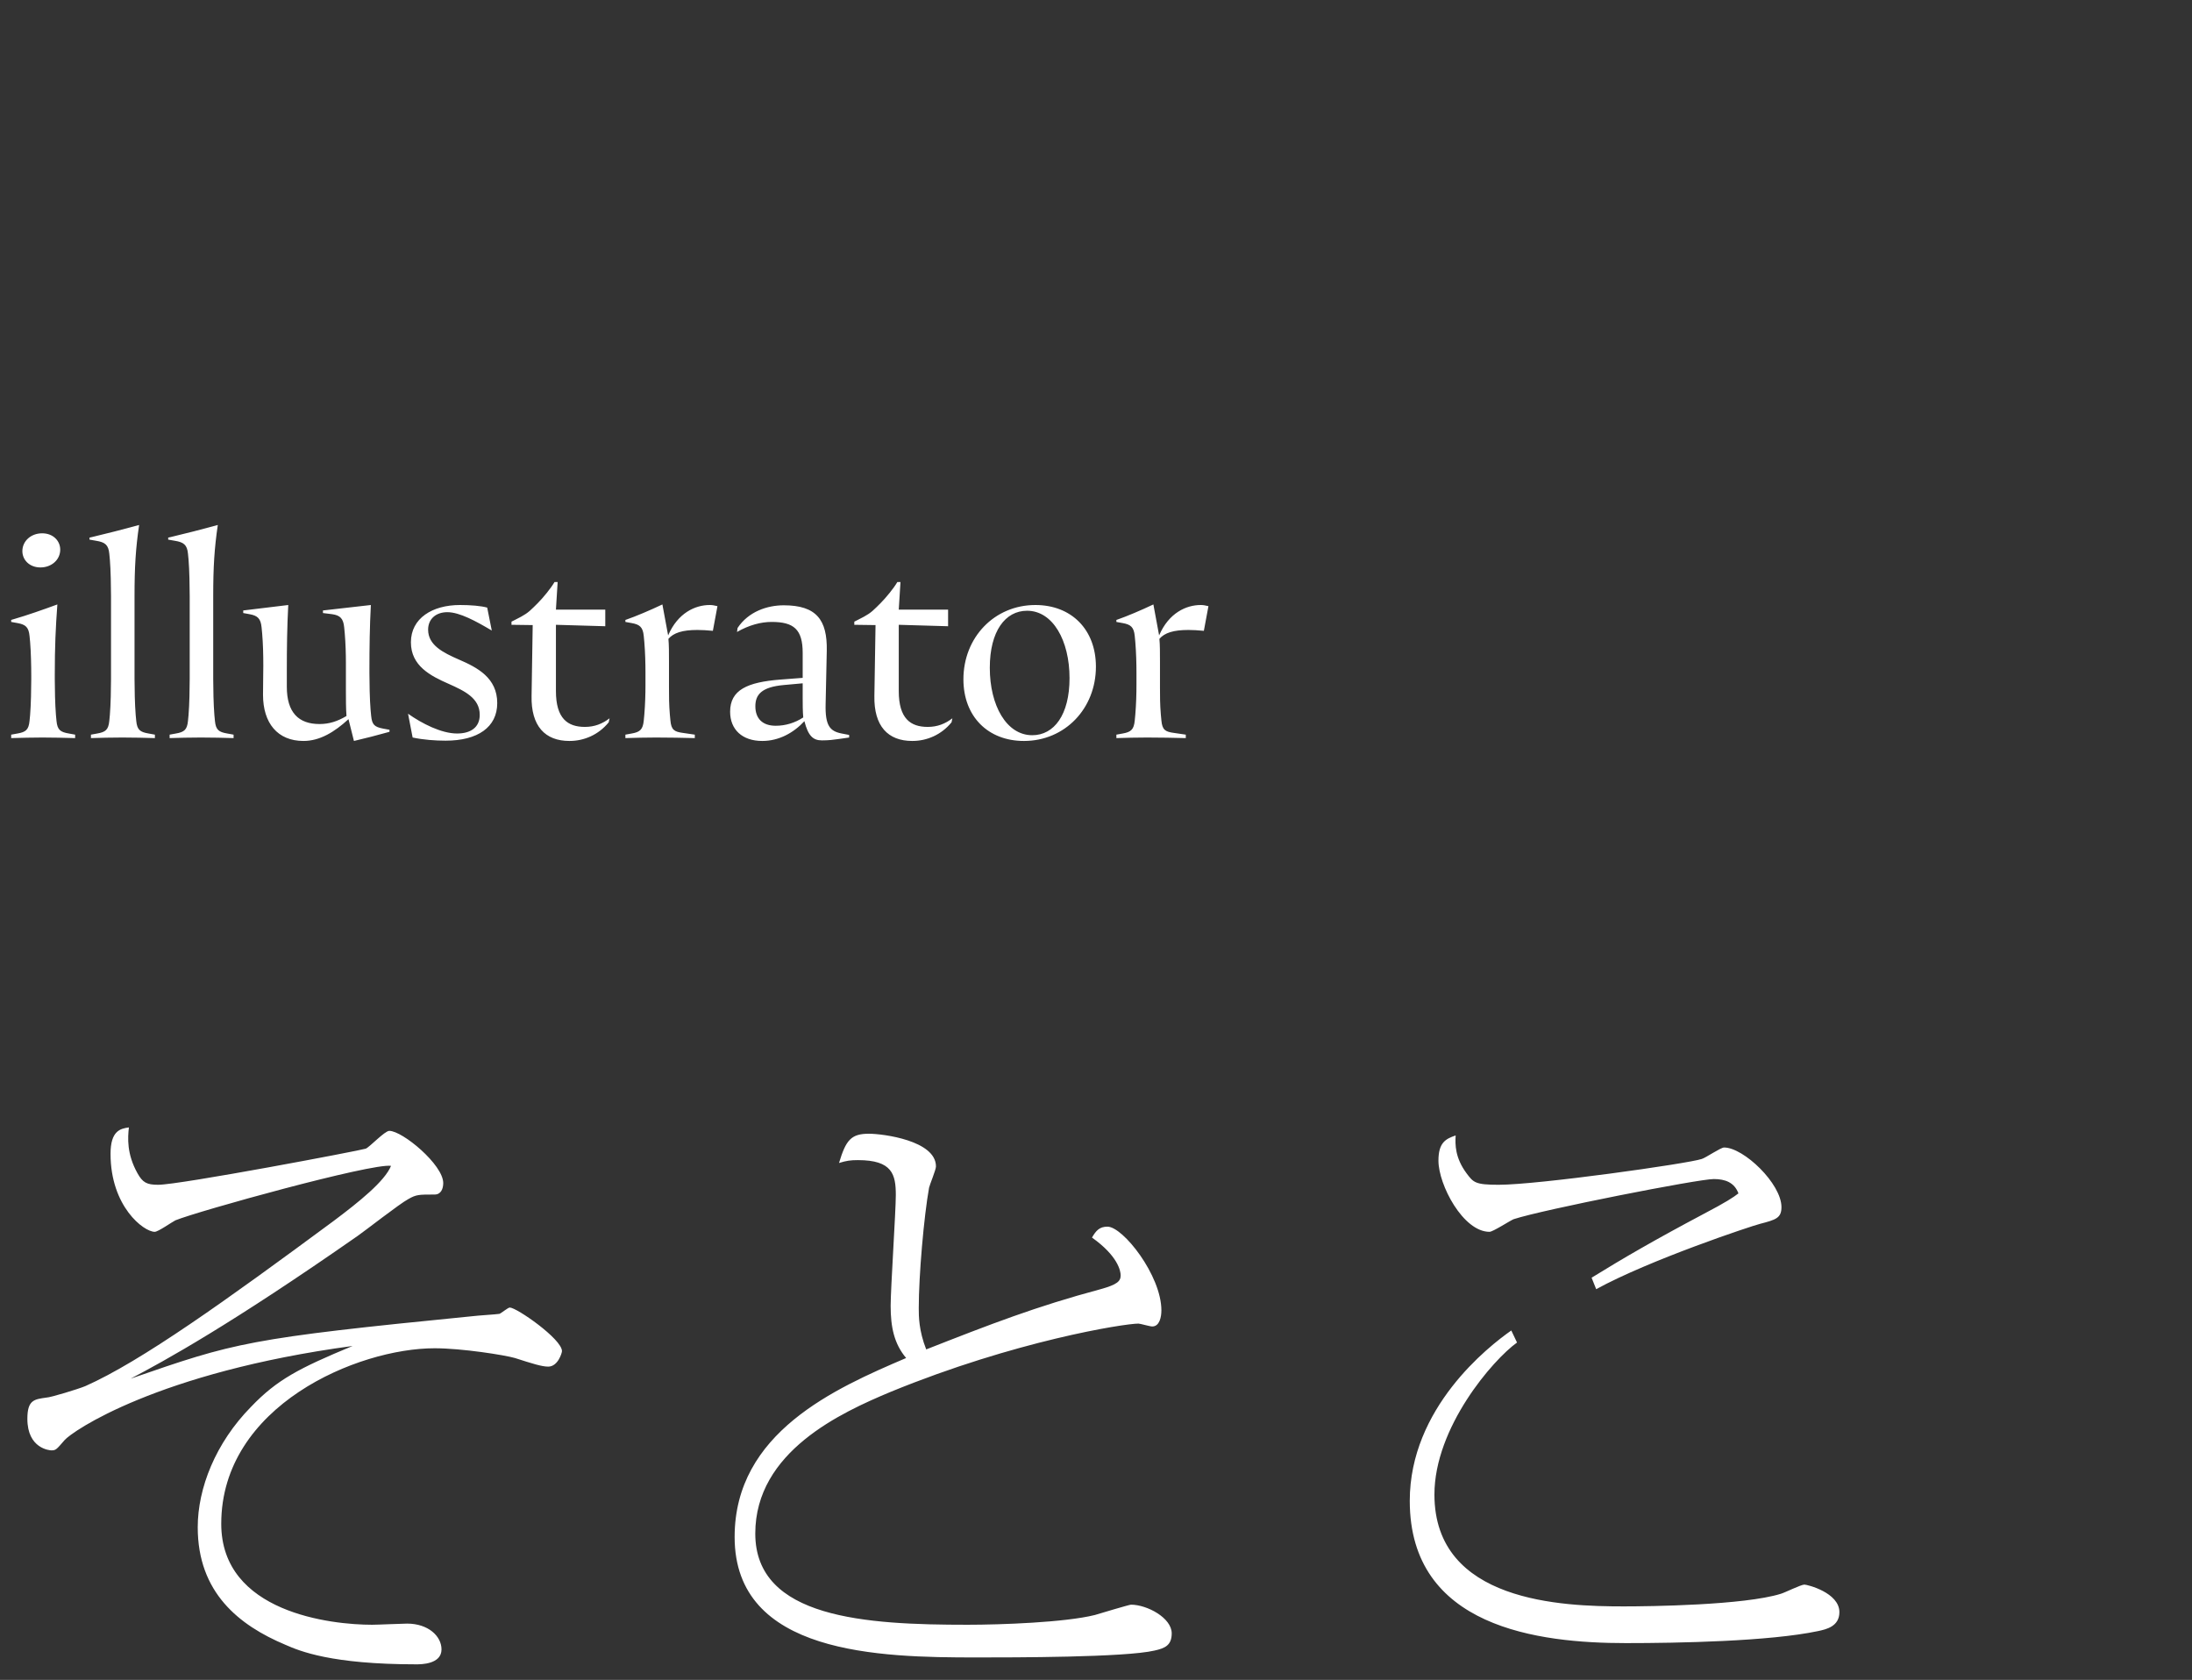
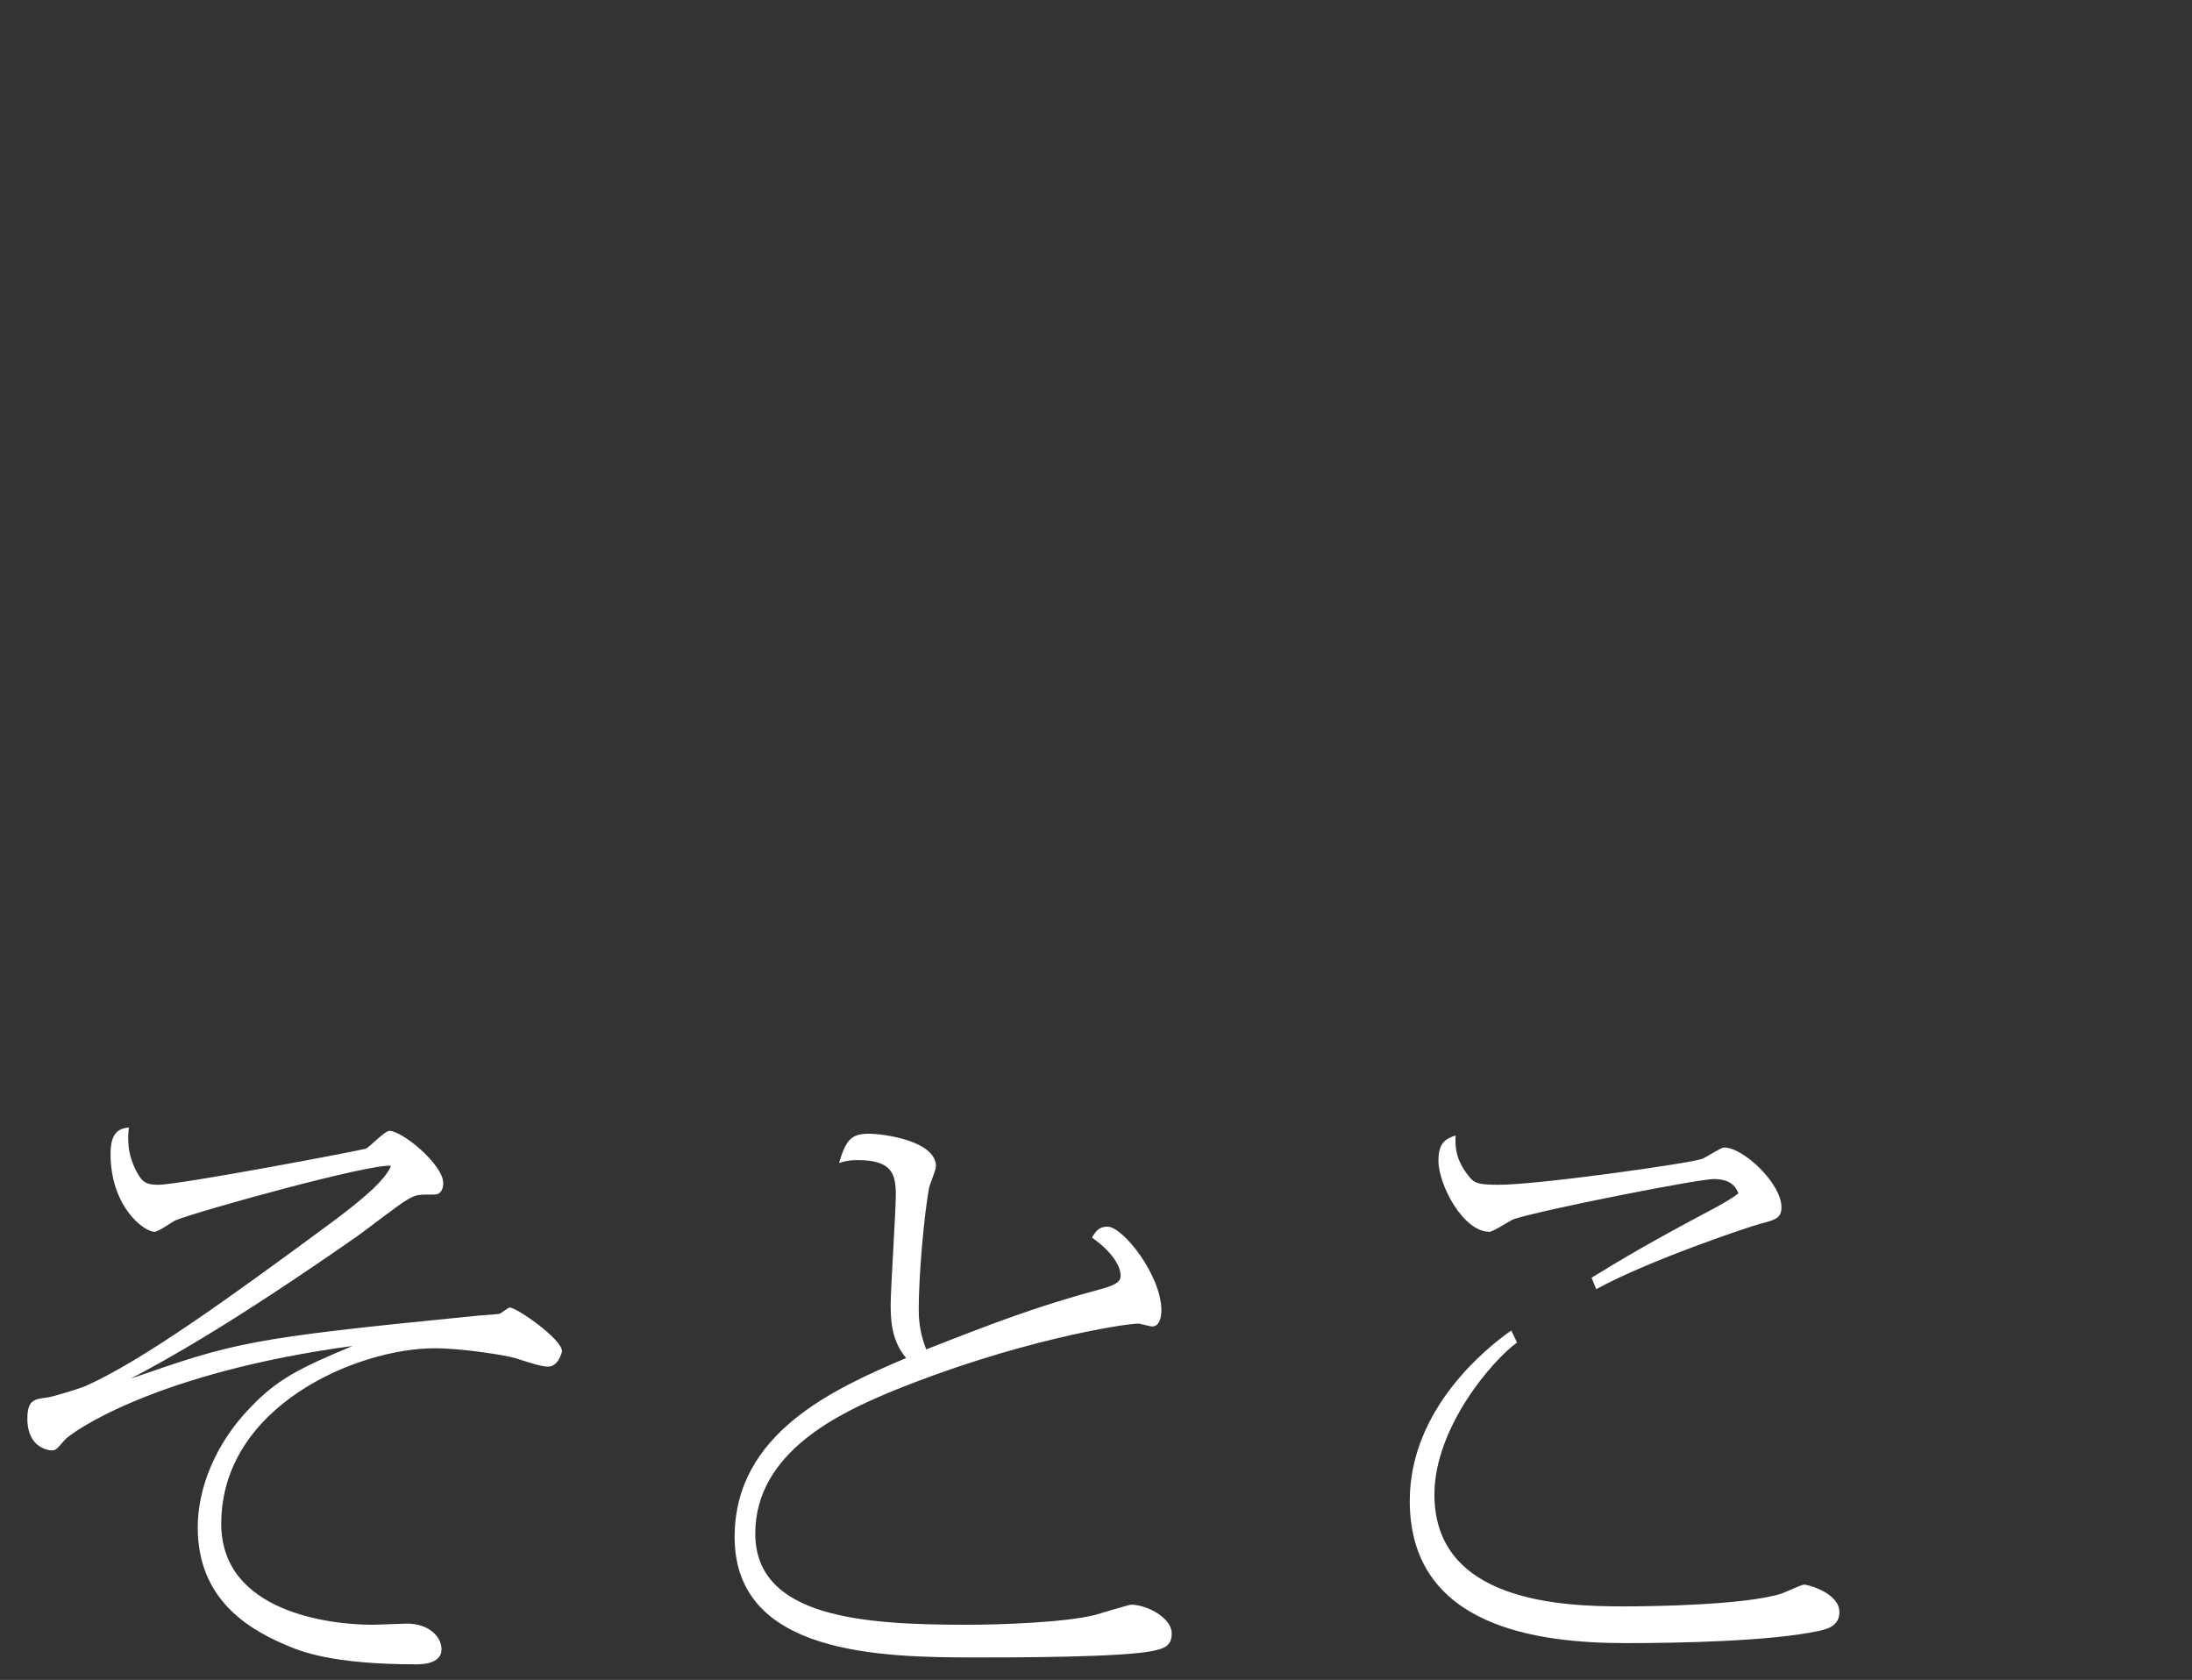
<svg xmlns="http://www.w3.org/2000/svg" width="107" height="82" viewBox="0 0 107 82" fill="none">
  <rect x="0" y="0" width="107" height="82" fill="#333333" stroke="none" />
-   <path d="M1.092 26.9C1.092 26.41 1.512 26.032 2.058 26.032C2.59 26.032 2.94 26.396 2.94 26.83C2.94 27.32 2.52 27.698 1.974 27.698C1.442 27.698 1.092 27.334 1.092 26.9ZM0.546 36.028V35.86L0.854 35.804C1.26 35.734 1.4 35.622 1.442 35.188L1.47 34.894C1.512 34.39 1.526 33.592 1.526 33.144V32.976C1.526 32.528 1.512 31.842 1.47 31.338L1.442 31.044C1.4 30.61 1.246 30.484 0.854 30.414L0.546 30.358V30.26L0.686 30.218C1.316 30.036 2.114 29.756 2.8 29.504C2.716 30.652 2.674 31.548 2.674 32.976V33.144C2.674 33.592 2.688 34.39 2.73 34.894L2.758 35.188C2.8 35.622 2.94 35.734 3.36 35.804L3.668 35.86V36.028C3.094 36.014 2.632 36 2.072 36C1.512 36 1.12 36.014 0.546 36.028ZM4.439 36.028V35.86L4.747 35.804C5.153 35.734 5.293 35.622 5.335 35.188L5.363 34.894C5.405 34.39 5.419 33.592 5.419 33.144V29.098C5.419 28.65 5.405 27.824 5.363 27.32L5.335 27.026C5.293 26.592 5.125 26.466 4.691 26.396L4.369 26.34V26.242L4.495 26.214C5.153 26.06 6.021 25.836 6.791 25.626C6.623 26.774 6.567 27.67 6.567 29.098V33.144C6.567 33.592 6.581 34.39 6.623 34.894L6.651 35.188C6.693 35.622 6.833 35.734 7.253 35.804L7.561 35.86V36.028C7.085 36.014 6.525 36 5.965 36C5.405 36 4.915 36.014 4.439 36.028ZM8.28 36.028V35.86L8.588 35.804C8.994 35.734 9.134 35.622 9.176 35.188L9.204 34.894C9.246 34.39 9.26 33.592 9.26 33.144V29.098C9.26 28.65 9.246 27.824 9.204 27.32L9.176 27.026C9.134 26.592 8.966 26.466 8.532 26.396L8.21 26.34V26.242L8.336 26.214C8.994 26.06 9.862 25.836 10.632 25.626C10.464 26.774 10.408 27.67 10.408 29.098V33.144C10.408 33.592 10.422 34.39 10.464 34.894L10.492 35.188C10.534 35.622 10.674 35.734 11.094 35.804L11.402 35.86V36.028C10.926 36.014 10.366 36 9.806 36C9.246 36 8.756 36.014 8.28 36.028ZM11.873 29.798L14.071 29.532C14.015 30.568 14.001 31.632 14.001 32.668V33.522C14.001 34.782 14.575 35.342 15.597 35.342C16.059 35.342 16.465 35.216 16.913 34.95C16.885 34.572 16.885 34.124 16.885 33.746V32.374C16.885 31.926 16.871 31.422 16.829 30.918L16.801 30.624C16.759 30.19 16.605 30.036 16.213 29.98L15.765 29.924V29.798L18.103 29.532C18.047 30.568 18.033 31.632 18.033 32.668V32.864C18.033 33.312 18.047 34.138 18.089 34.642L18.117 34.936C18.159 35.37 18.271 35.482 18.705 35.566L19.013 35.622V35.72L18.915 35.748C18.411 35.888 17.879 36.028 17.277 36.168L17.011 35.104C16.325 35.734 15.611 36.168 14.813 36.168C13.553 36.168 12.839 35.3 12.839 33.914C12.839 33.368 12.853 32.906 12.853 32.5C12.853 31.926 12.839 31.422 12.797 30.918L12.769 30.624C12.727 30.19 12.573 30.05 12.181 29.98L11.873 29.924V29.798ZM20.142 36L19.918 34.838C20.59 35.314 21.542 35.804 22.312 35.804C22.97 35.804 23.418 35.51 23.418 34.894C23.418 34.082 22.69 33.732 21.906 33.382C21.01 32.99 20.058 32.5 20.058 31.352C20.058 30.176 21.108 29.532 22.452 29.532C22.984 29.532 23.474 29.574 23.782 29.658L24.006 30.778C23.25 30.33 22.438 29.882 21.836 29.882C21.29 29.882 20.898 30.204 20.898 30.736C20.898 31.492 21.626 31.856 22.396 32.192C23.306 32.584 24.272 33.088 24.272 34.32C24.272 35.496 23.32 36.154 21.752 36.154C21.248 36.154 20.674 36.112 20.142 36ZM24.968 30.498V30.344L25.136 30.26C25.611 30.022 25.765 29.924 26.059 29.63L26.256 29.434C26.508 29.182 26.899 28.706 27.067 28.412H27.221C27.194 28.818 27.166 29.294 27.137 29.756H29.546V30.568L27.137 30.498V33.732C27.137 35.076 27.712 35.482 28.552 35.482C29.027 35.482 29.405 35.328 29.756 35.062L29.713 35.258C29.224 35.86 28.523 36.168 27.796 36.168C26.605 36.168 25.919 35.44 25.948 33.97L26.003 30.512L24.968 30.498ZM30.528 36.028V35.86L30.836 35.804C31.242 35.734 31.382 35.608 31.424 35.174L31.452 34.88C31.494 34.376 31.508 33.872 31.508 33.424V32.836C31.508 32.388 31.494 31.842 31.452 31.338L31.424 31.044C31.382 30.61 31.228 30.484 30.836 30.414L30.528 30.358V30.26L30.57 30.246C31.018 30.092 31.746 29.784 32.334 29.504L32.614 31.016C33.09 29.91 33.944 29.532 34.644 29.532C34.756 29.532 34.854 29.546 35.022 29.588L34.798 30.792C34.504 30.764 34.252 30.75 34.042 30.75C33.314 30.75 32.88 30.89 32.628 31.184C32.656 31.464 32.656 31.884 32.656 32.304V33.564C32.656 34.012 32.656 34.376 32.698 34.88L32.726 35.174C32.768 35.636 32.922 35.72 33.342 35.776L33.916 35.86V36.028C33.426 36.014 32.586 36 32.026 36C31.466 36 31.018 36.014 30.528 36.028ZM35.976 30.848L36.004 30.652C36.536 29.854 37.446 29.546 38.258 29.546C39.854 29.546 40.386 30.26 40.358 31.758L40.302 34.362C40.274 35.426 40.512 35.692 41.086 35.804L41.45 35.874V36L40.96 36.07C40.666 36.112 40.456 36.14 40.12 36.14C39.686 36.14 39.448 35.916 39.266 35.202C38.734 35.776 38.02 36.168 37.208 36.168C36.228 36.168 35.64 35.608 35.64 34.74C35.64 33.676 36.48 33.298 38.09 33.172L39.182 33.088V31.87C39.182 30.722 38.748 30.358 37.67 30.358C37.138 30.358 36.564 30.512 35.976 30.848ZM36.872 34.474C36.872 35.062 37.208 35.426 37.866 35.426C38.342 35.426 38.804 35.286 39.21 35.02C39.182 34.726 39.182 34.348 39.182 34.082V33.354L38.258 33.438C37.166 33.536 36.872 33.914 36.872 34.474ZM41.702 30.498V30.344L41.87 30.26C42.346 30.022 42.5 29.924 42.794 29.63L42.99 29.434C43.242 29.182 43.634 28.706 43.802 28.412H43.956C43.928 28.818 43.9 29.294 43.872 29.756H46.28V30.568L43.872 30.498V33.732C43.872 35.076 44.446 35.482 45.286 35.482C45.762 35.482 46.14 35.328 46.49 35.062L46.448 35.258C45.958 35.86 45.258 36.168 44.53 36.168C43.34 36.168 42.654 35.44 42.682 33.97L42.738 30.512L41.702 30.498ZM52.208 33.102C52.208 31.268 51.396 29.812 50.136 29.812C49.072 29.812 48.316 30.806 48.316 32.598C48.316 34.432 49.128 35.888 50.388 35.888C51.452 35.888 52.208 34.894 52.208 33.102ZM49.982 36.168C48.232 36.168 47.028 34.978 47.028 33.158C47.028 31.114 48.54 29.532 50.542 29.532C52.292 29.532 53.496 30.722 53.496 32.542C53.496 34.586 51.984 36.168 49.982 36.168ZM54.495 36.028V35.86L54.803 35.804C55.209 35.734 55.349 35.608 55.391 35.174L55.419 34.88C55.461 34.376 55.475 33.872 55.475 33.424V32.836C55.475 32.388 55.461 31.842 55.419 31.338L55.391 31.044C55.349 30.61 55.195 30.484 54.803 30.414L54.495 30.358V30.26L54.537 30.246C54.985 30.092 55.713 29.784 56.301 29.504L56.581 31.016C57.057 29.91 57.911 29.532 58.611 29.532C58.723 29.532 58.821 29.546 58.989 29.588L58.765 30.792C58.471 30.764 58.219 30.75 58.009 30.75C57.281 30.75 56.847 30.89 56.595 31.184C56.623 31.464 56.623 31.884 56.623 32.304V33.564C56.623 34.012 56.623 34.376 56.665 34.88L56.693 35.174C56.735 35.636 56.889 35.72 57.309 35.776L57.883 35.86V36.028C57.393 36.014 56.553 36 55.993 36C55.433 36 54.985 36.014 54.495 36.028Z" fill="white" />
  <path d="M6.292 55.032C6.236 55.536 6.18 56.32 6.712 57.272C6.964 57.72 7.16 57.832 7.72 57.832C8.784 57.832 17.632 56.152 17.856 56.068C18.052 55.984 18.78 55.2 19.004 55.2C19.648 55.2 21.636 56.852 21.636 57.748C21.636 58.028 21.524 58.308 21.216 58.308C20.432 58.308 20.32 58.308 19.928 58.532C19.508 58.756 17.828 60.072 17.464 60.324C11.248 64.664 8.028 66.428 6.376 67.296C11.472 65.532 12.032 65.336 23.092 64.244C23.288 64.216 24.212 64.16 24.38 64.132C24.464 64.104 24.8 63.824 24.884 63.824C25.22 63.824 27.432 65.364 27.432 65.952C27.432 66.036 27.236 66.708 26.76 66.708C26.452 66.708 26.004 66.568 25.136 66.288C24.66 66.148 22.56 65.812 21.216 65.812C17.464 65.812 10.8 68.612 10.8 74.38C10.8 78.72 16.176 79.308 18.164 79.308C18.444 79.308 19.62 79.252 19.872 79.252C20.908 79.252 21.552 79.868 21.552 80.512C21.552 81.24 20.544 81.24 20.32 81.24C16.176 81.24 14.636 80.596 13.936 80.288C11.668 79.336 9.652 77.74 9.652 74.548C9.652 72.644 10.52 70.432 12.256 68.668C13.516 67.352 14.58 66.792 17.212 65.7C7.664 66.988 3.52 69.872 3.156 70.292C2.764 70.74 2.736 70.796 2.512 70.796C2.428 70.796 1.336 70.712 1.336 69.256C1.336 68.332 1.672 68.304 2.26 68.22C2.456 68.22 3.828 67.8 4.164 67.66C6.88 66.456 11.024 63.488 16.288 59.596C17.52 58.672 18.78 57.664 19.088 56.908C18.136 56.768 9.652 59.12 8.56 59.568C8.392 59.652 7.72 60.128 7.552 60.128C7.02 60.128 5.396 58.896 5.396 56.32C5.396 55.2 5.872 55.088 6.292 55.032ZM45.212 65.868C48.348 64.636 50.588 63.768 53.724 62.928C54.536 62.704 54.704 62.536 54.704 62.256C54.704 62.032 54.564 61.304 53.304 60.408C53.5 60.072 53.668 59.876 54.06 59.876C54.816 59.876 56.692 62.256 56.692 63.964C56.692 64.272 56.608 64.748 56.244 64.748C56.132 64.748 55.656 64.608 55.572 64.608C54.872 64.608 49.552 65.448 43.476 67.94C41.068 68.948 36.868 70.852 36.868 74.856C36.868 79 42.272 79.308 47.228 79.308C48.852 79.308 51.988 79.196 53.444 78.832C53.724 78.748 55.124 78.328 55.208 78.328C55.992 78.328 57.196 78.972 57.196 79.728C57.196 80.316 56.86 80.456 56.356 80.568C54.928 80.904 49.468 80.904 47.648 80.904C42.944 80.904 35.86 80.764 35.86 75.024C35.86 69.928 40.76 67.772 44.232 66.288C43.644 65.588 43.476 64.776 43.476 63.74C43.476 62.9 43.728 59.12 43.728 58.336C43.728 57.328 43.56 56.628 41.88 56.628C41.516 56.628 41.32 56.656 40.956 56.768C41.292 55.648 41.544 55.34 42.412 55.34C43.112 55.34 45.688 55.676 45.688 56.936C45.688 57.104 45.38 57.832 45.352 57.972C45.1 59.372 44.848 62.256 44.848 63.852C44.848 64.244 44.848 64.944 45.212 65.868ZM77.916 62.928L77.692 62.368C79.232 61.416 80.828 60.492 83.152 59.26C84.272 58.672 84.608 58.448 84.86 58.252C84.664 57.72 84.216 57.552 83.656 57.552C82.9 57.552 75.34 59.036 73.884 59.512C73.688 59.596 72.876 60.128 72.708 60.128C71.42 60.128 70.216 57.832 70.216 56.656C70.216 55.788 70.552 55.592 71.056 55.424C71.028 55.872 71.028 56.516 71.588 57.272C71.924 57.72 72.008 57.832 73.156 57.832C75.088 57.832 82.424 56.796 83.068 56.572C83.264 56.516 83.992 56.012 84.16 56.012C85.112 56.012 86.96 57.776 86.96 58.924C86.96 59.456 86.68 59.54 85.924 59.736C85.476 59.848 80.52 61.5 77.916 62.928ZM73.772 64.944L74.052 65.532C72.876 66.372 70.02 69.676 70.02 72.952C70.02 78.216 76.292 78.412 79.26 78.412C80.52 78.412 85.14 78.356 86.932 77.796C87.128 77.74 87.912 77.348 88.08 77.348C88.22 77.348 89.788 77.74 89.788 78.692C89.788 79.392 89.144 79.532 88.752 79.616C86.372 80.12 81.92 80.204 79.372 80.204C75.116 80.204 68.816 79.448 68.816 73.26C68.816 68.724 72.652 65.728 73.772 64.944Z" fill="white" />
</svg>